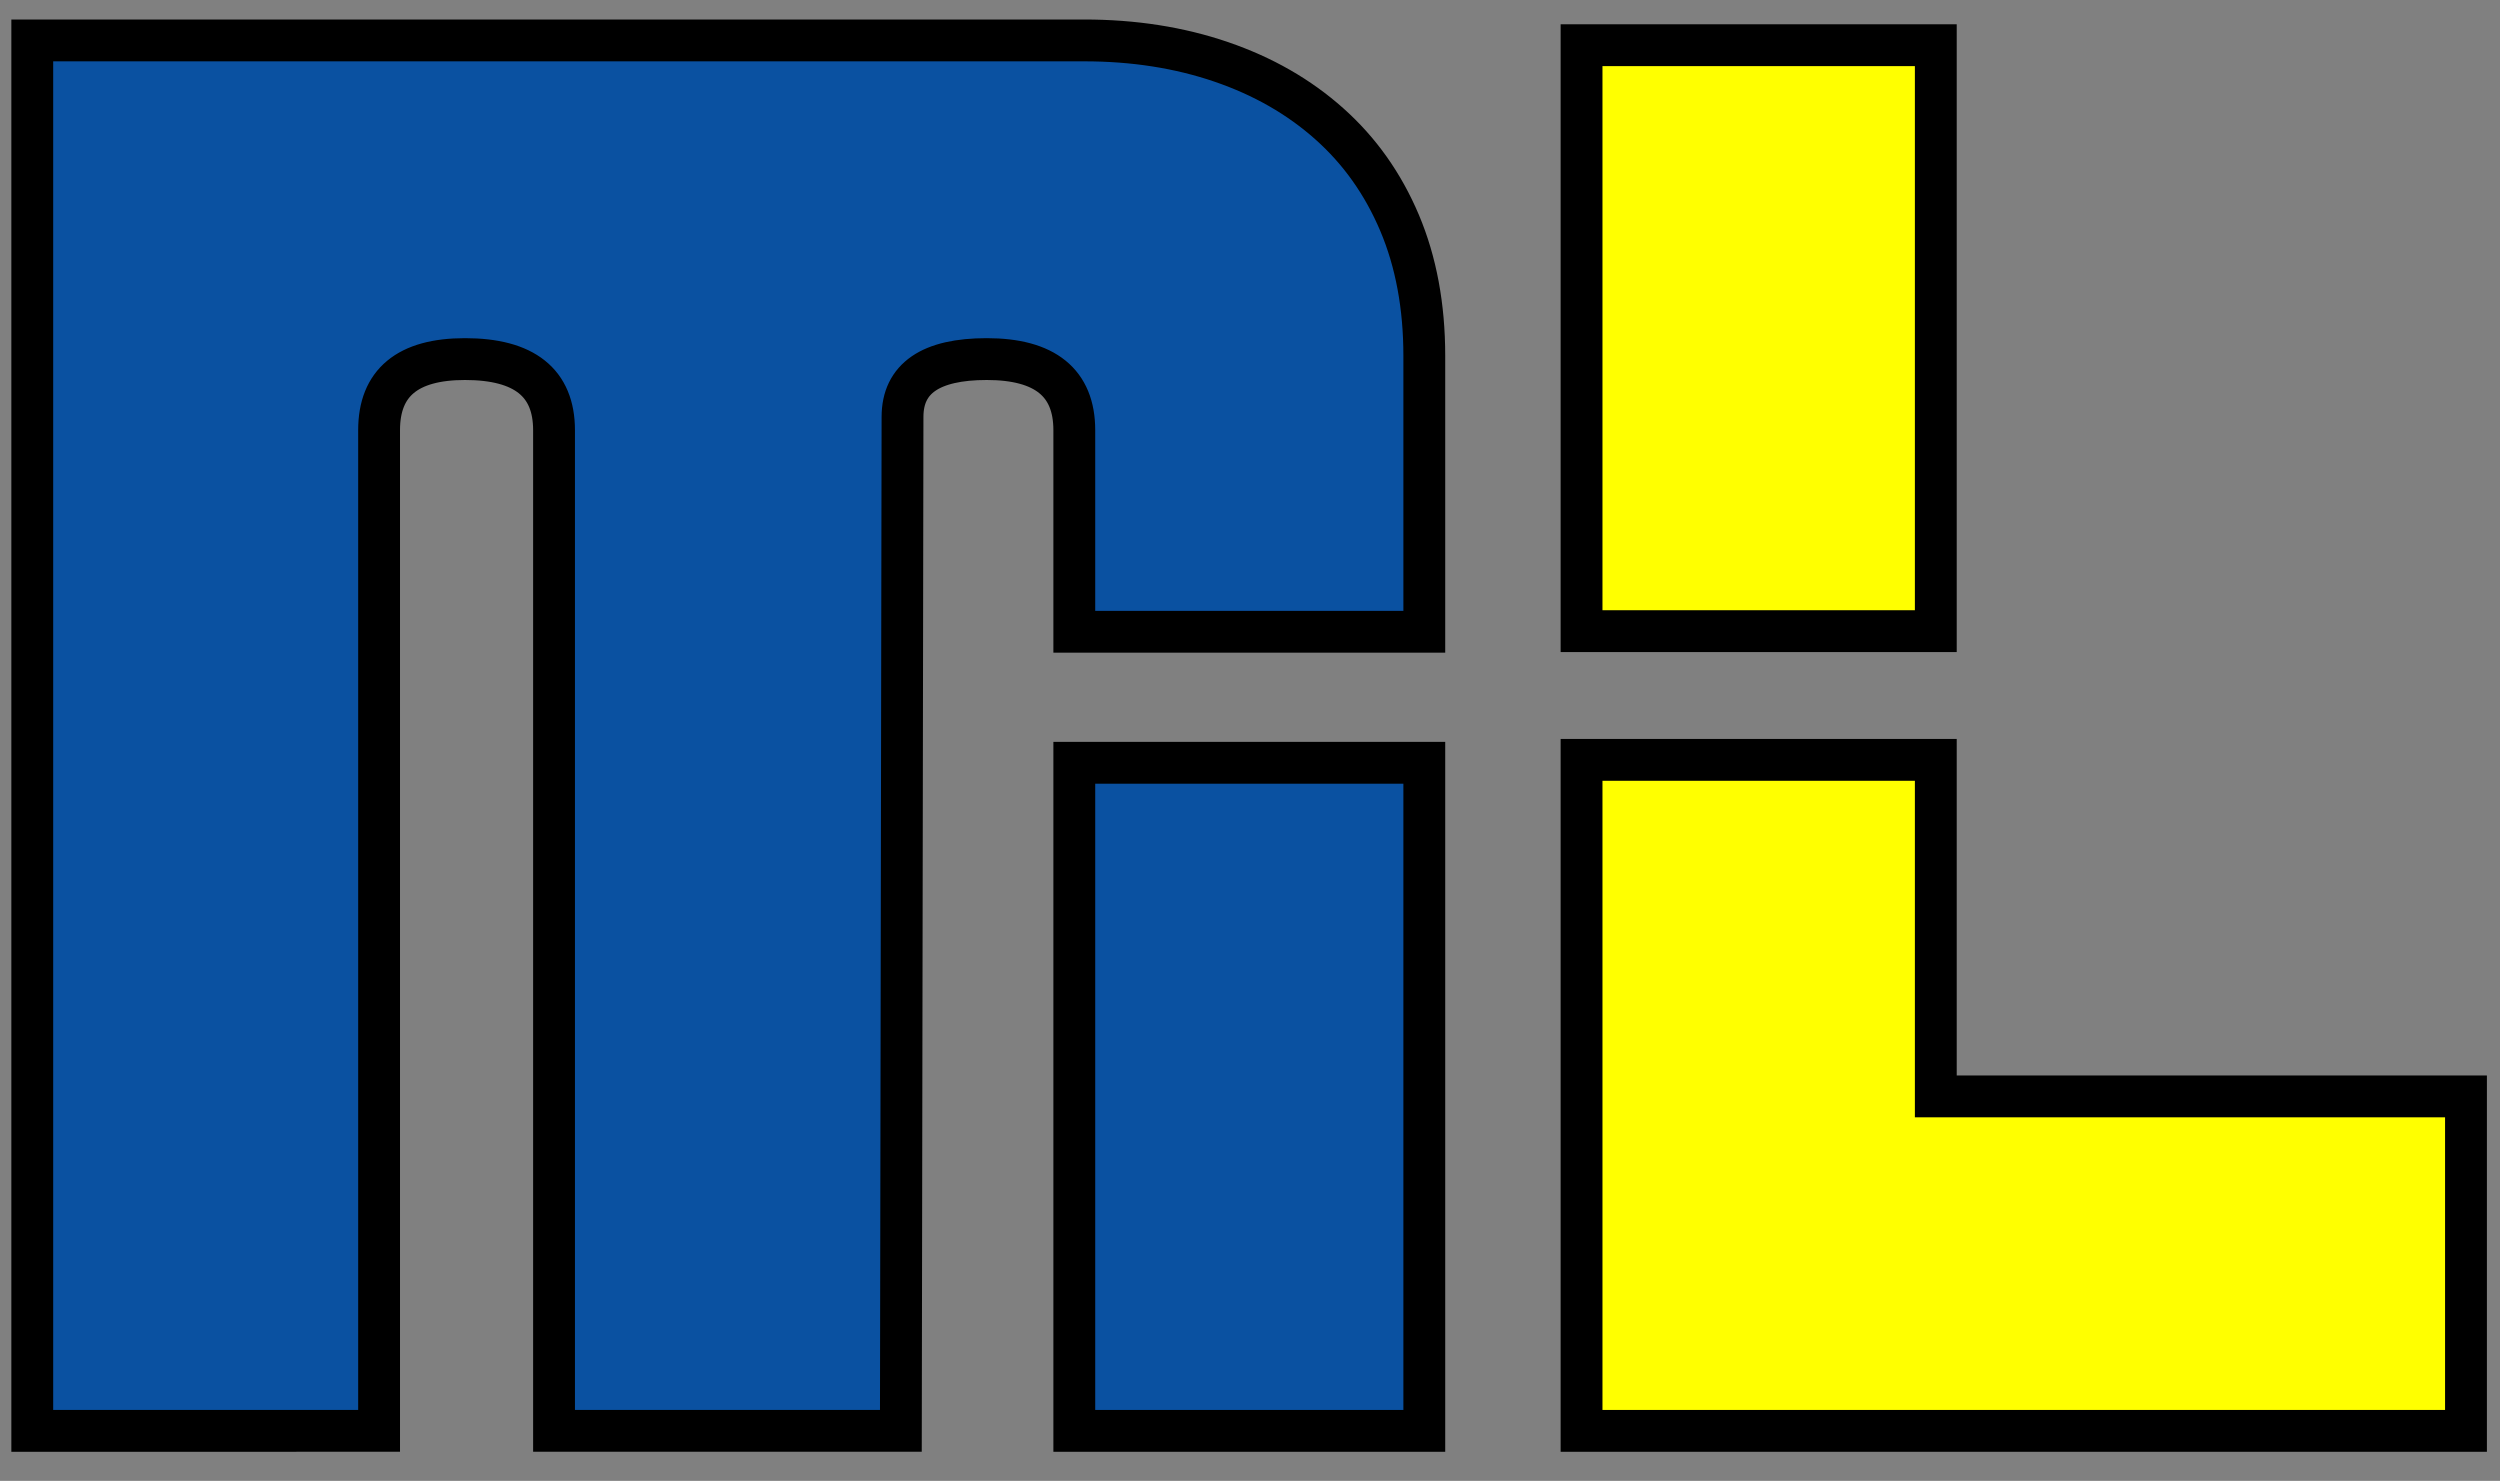
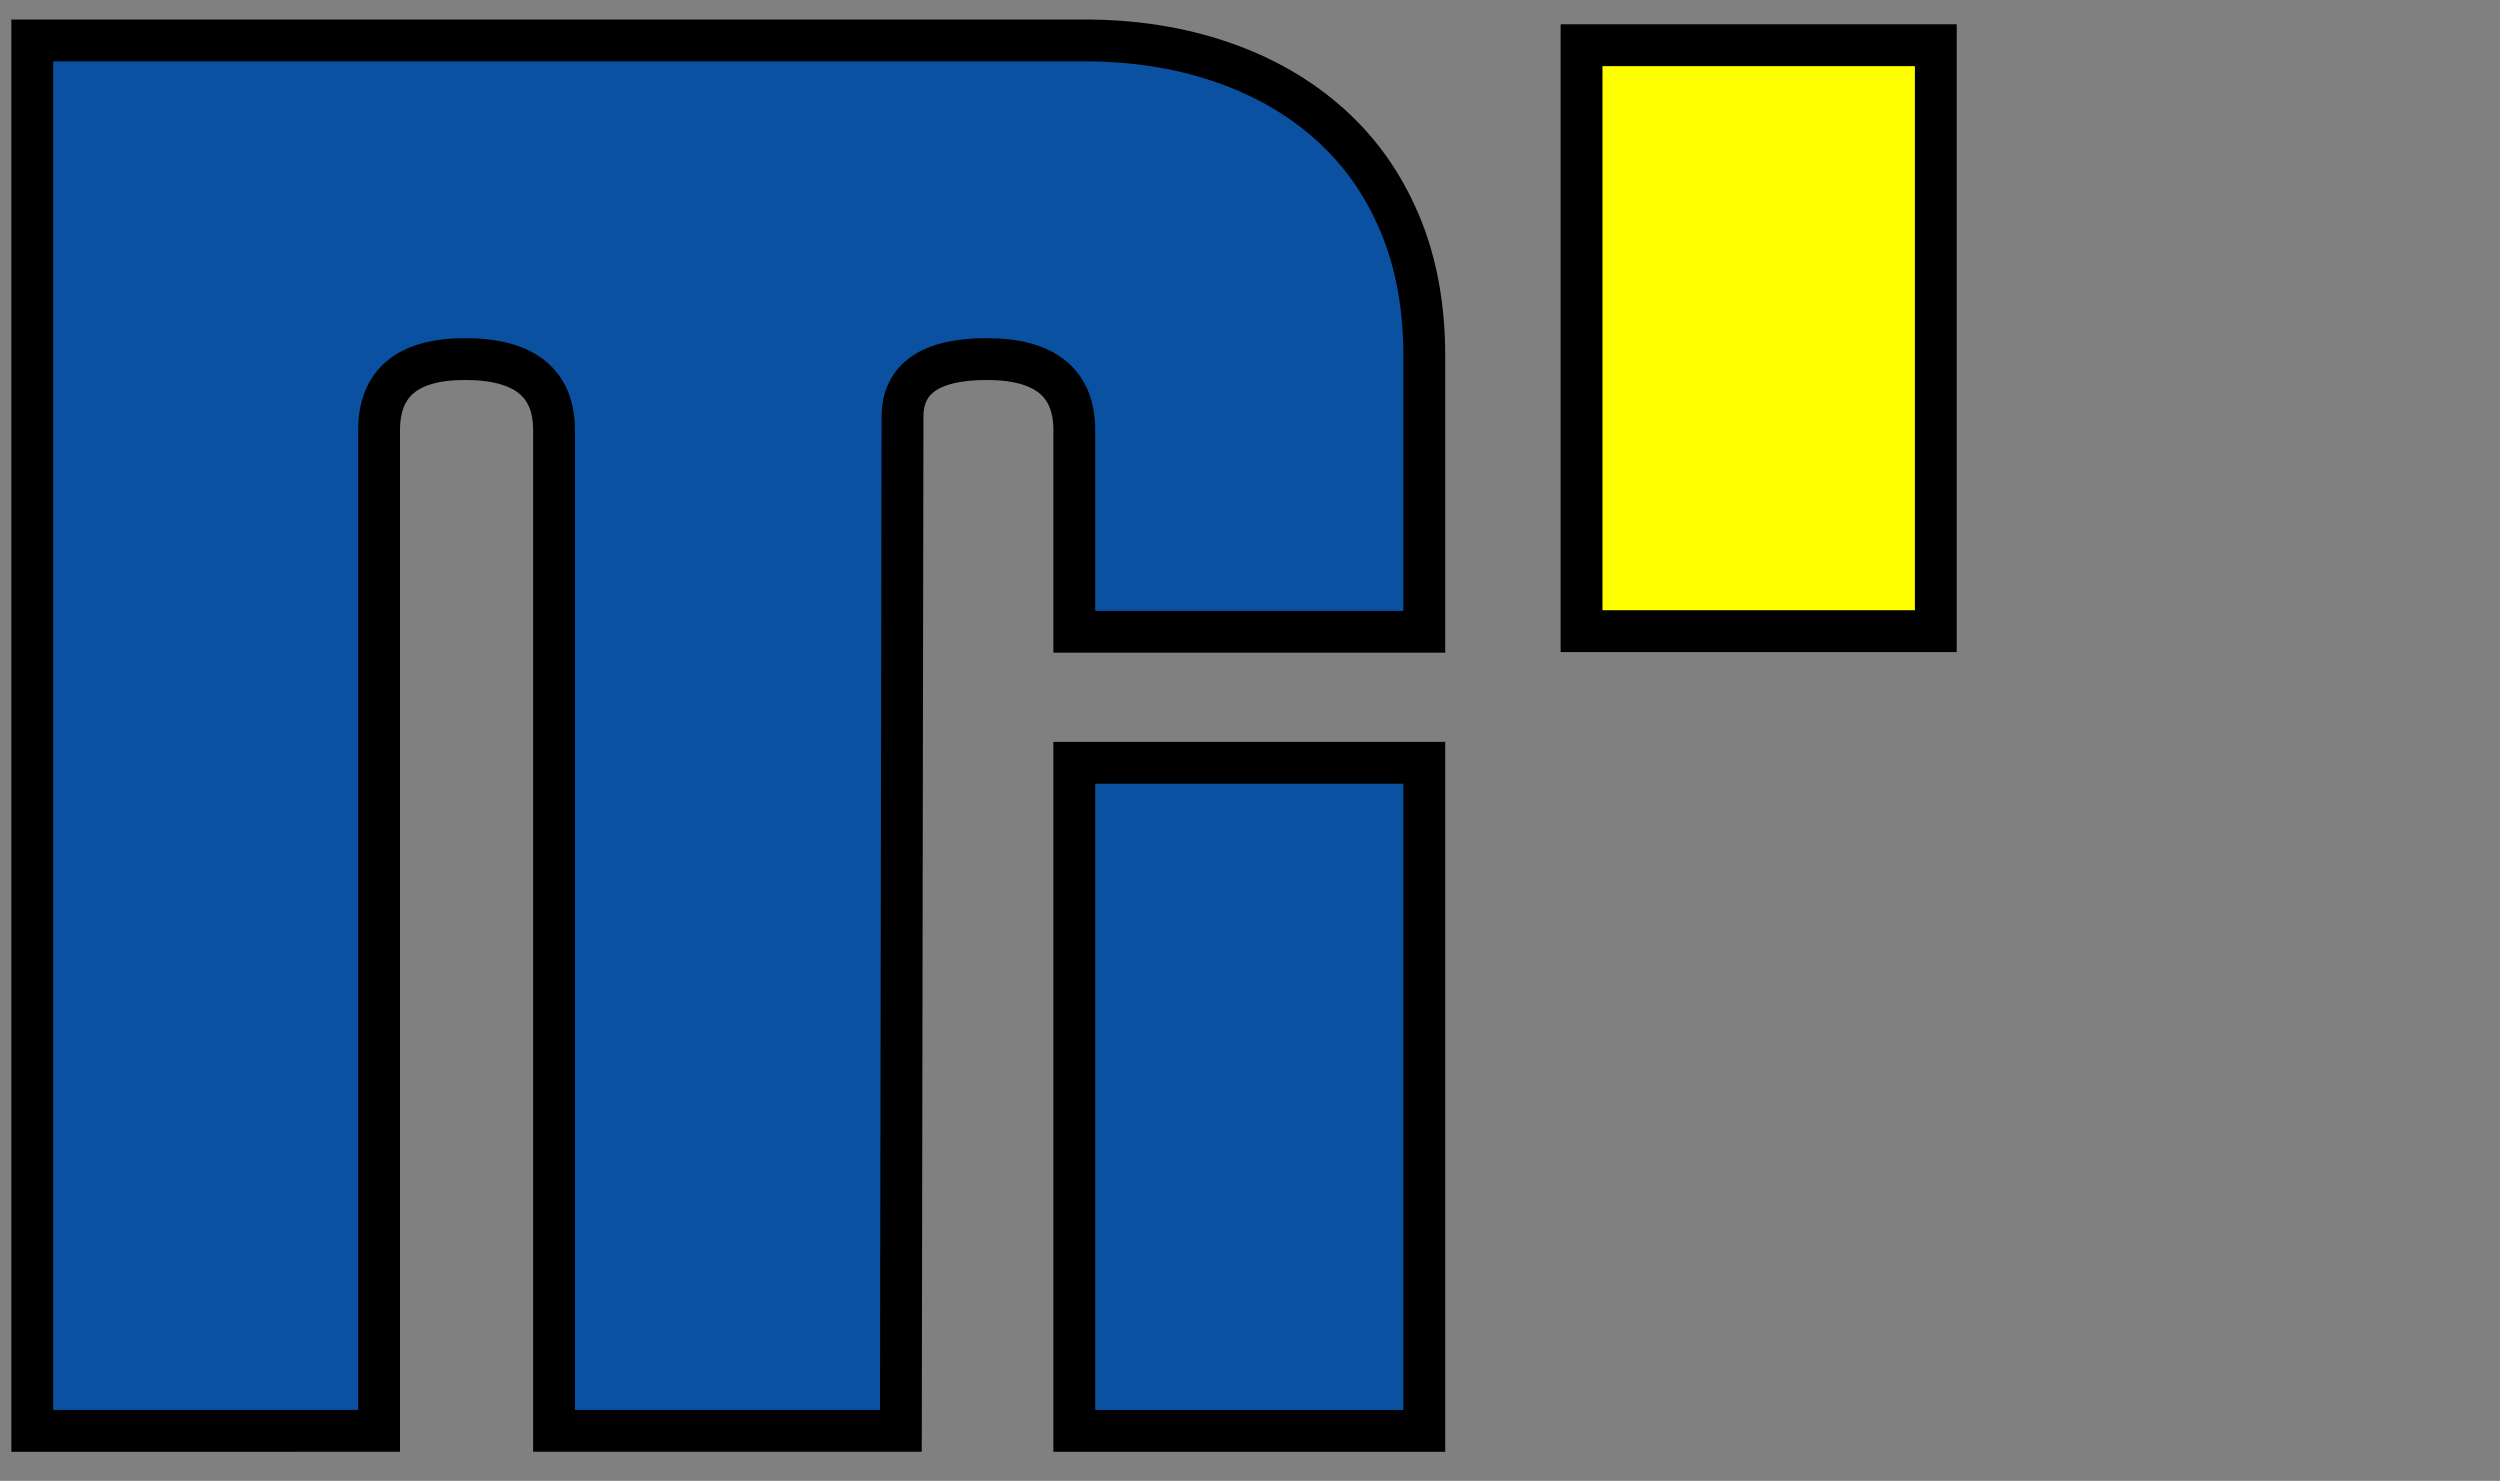
<svg xmlns="http://www.w3.org/2000/svg" version="1.1" id="Ebene_1" x="0px" y="0px" width="150px" height="88.852px" viewBox="0 0 150 88.852" enable-background="new 0 0 150 88.852" xml:space="preserve">
  <rect x="0" y="0" width="150" height="88.852" fill="#808080" stroke="none" />
  <path fill="#0A51A1" stroke="#000000" stroke-width="2.51" d="M85.458,21.351v16.555h-21V25.809c0-2.839-1.754-4.264-5.253-4.264  c-3.369,0-5.054,1.161-5.054,3.468l-0.099,60.838h-20.81V25.809c0-2.839-1.778-4.264-5.343-4.264c-3.442,0-5.154,1.425-5.154,4.264  v60.042H1.936V2.425h63.116c2.965,0,5.707,0.427,8.225,1.288c2.512,0.861,4.666,2.096,6.483,3.716  c1.821,1.621,3.223,3.6,4.215,5.945C84.964,15.715,85.458,18.379,85.458,21.351z" />
  <rect x="64.458" y="45.767" fill="#0A51A1" stroke="#000000" stroke-width="2.51" width="21" height="40.085" />
  <rect x="94.893" y="2.712" fill="#FFFF00" stroke="#000000" stroke-width="2.51" width="21.255" height="35.157" />
-   <polygon fill="#FFFF00" stroke="#000000" stroke-width="2.51" points="147.959,65.784 147.959,85.852 94.893,85.852   94.893,45.592 116.148,45.592 116.148,65.784 " />
</svg>